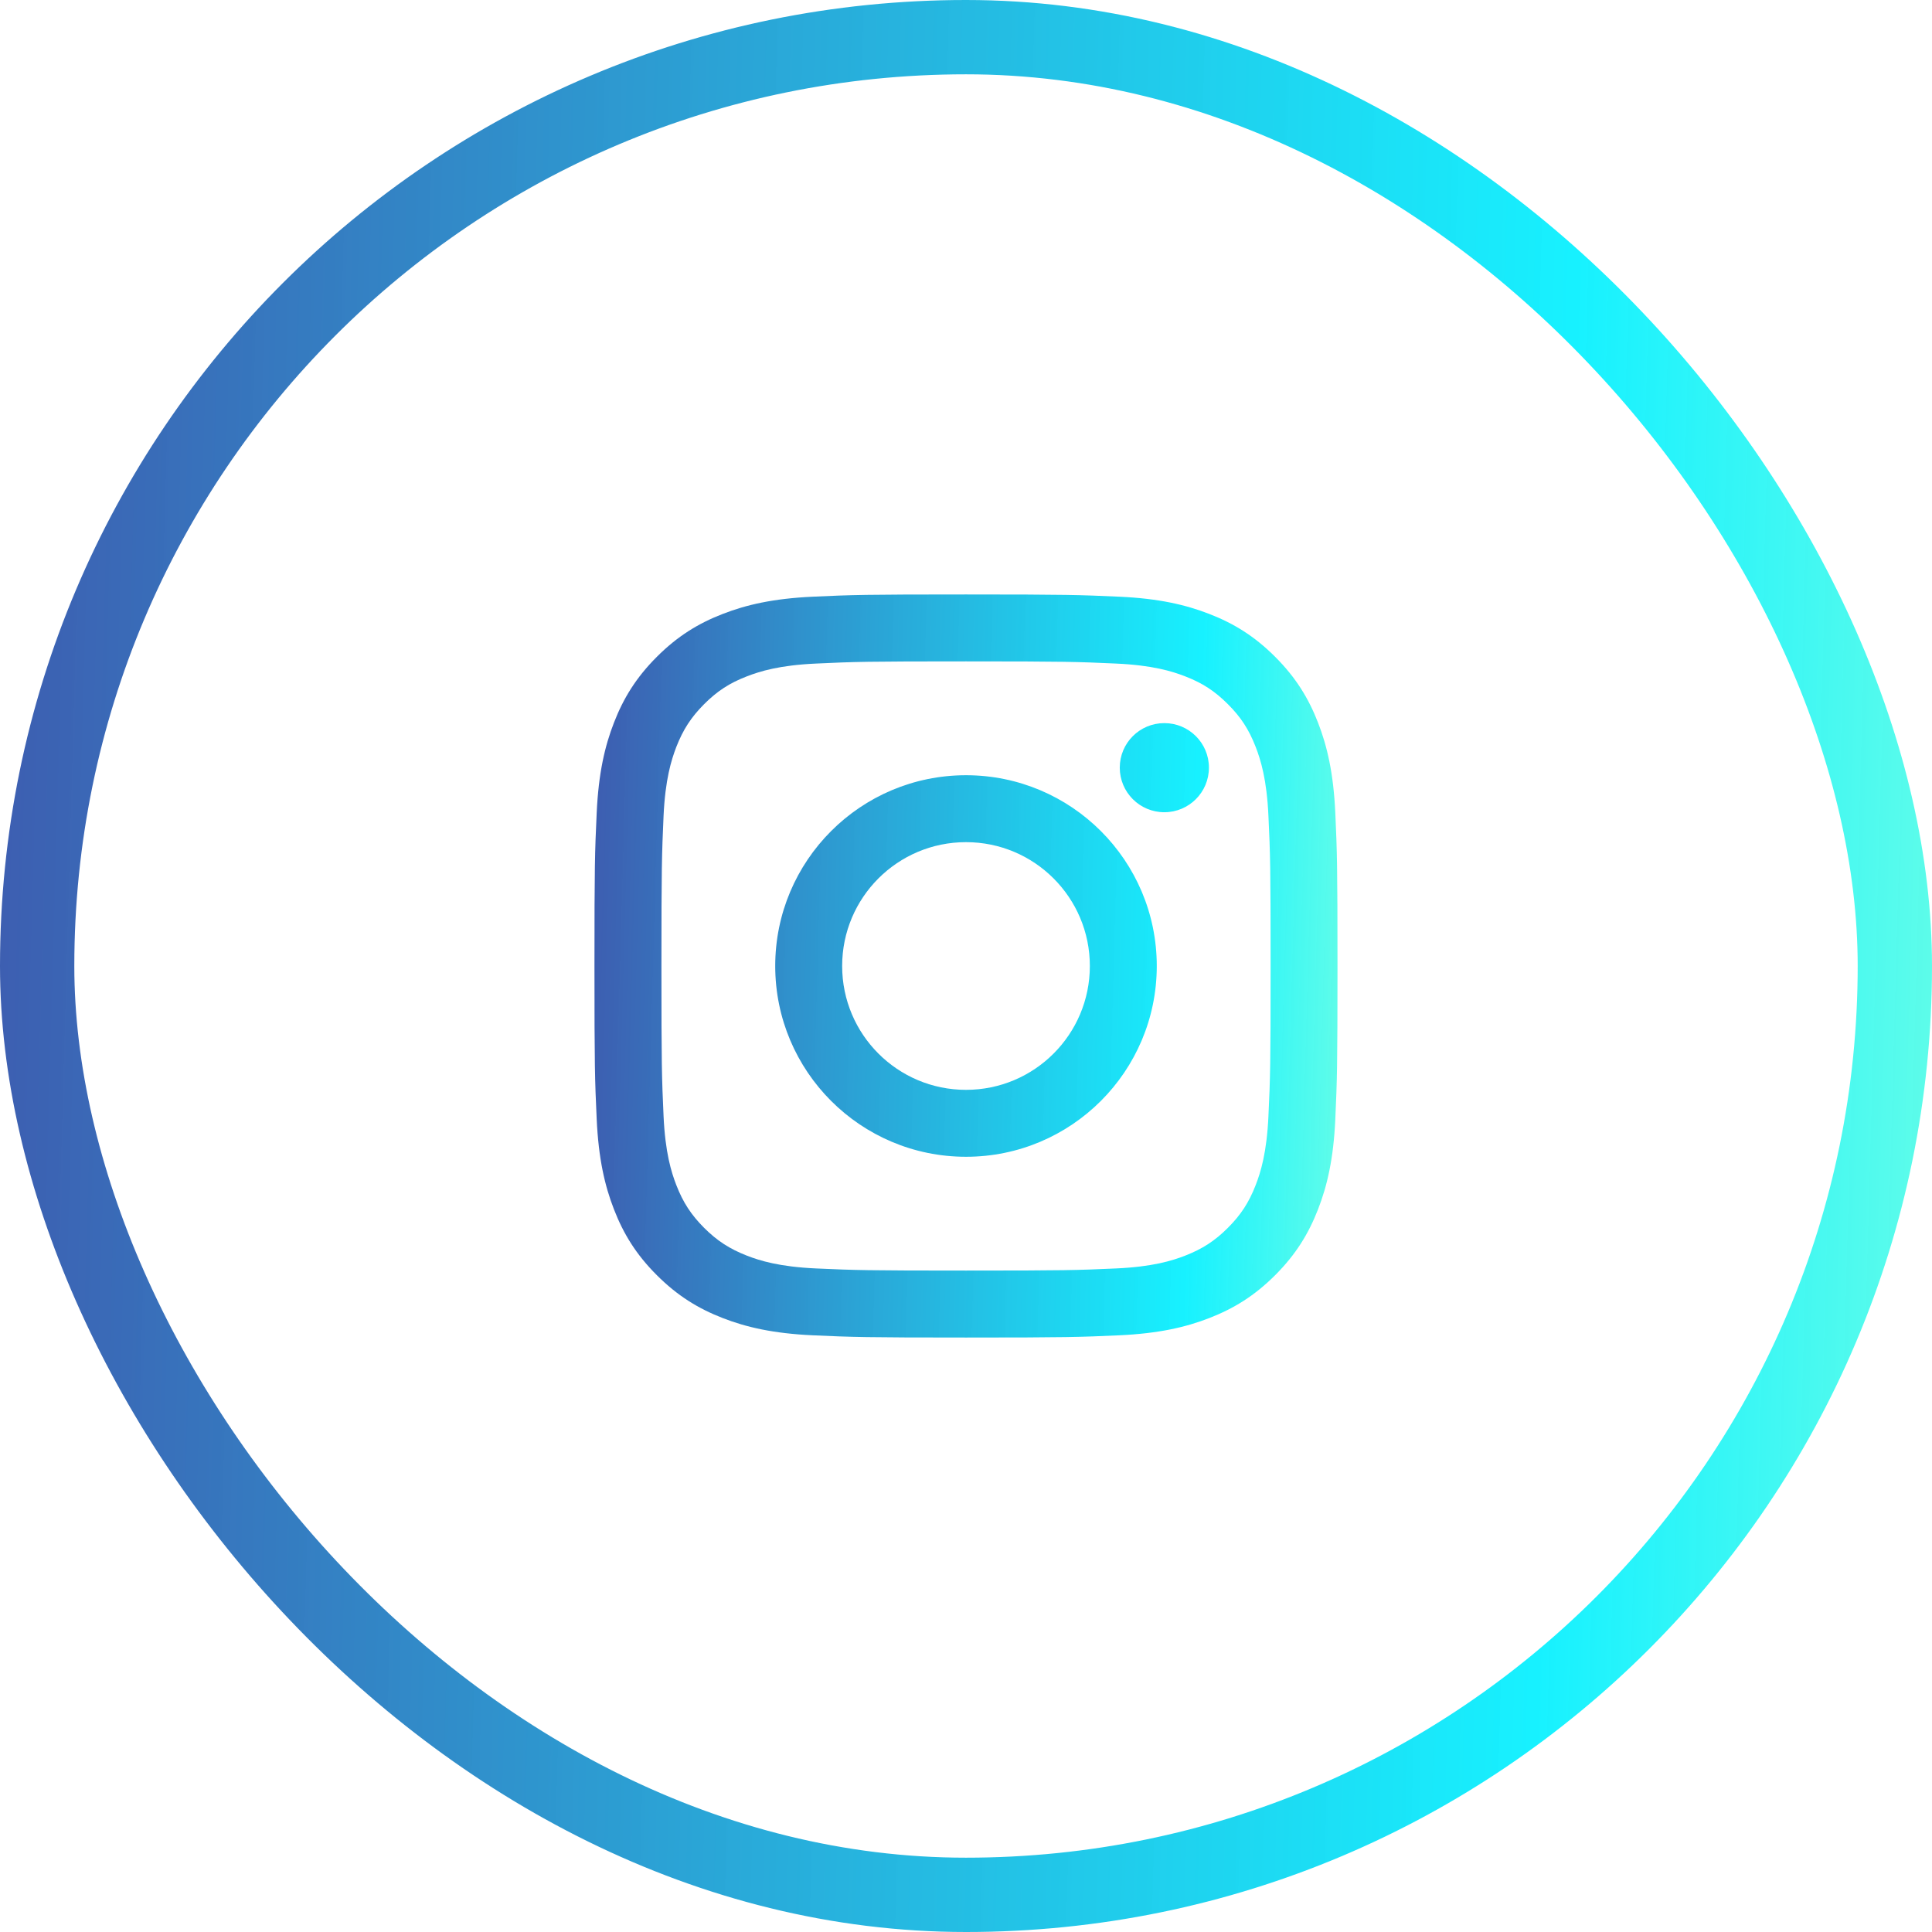
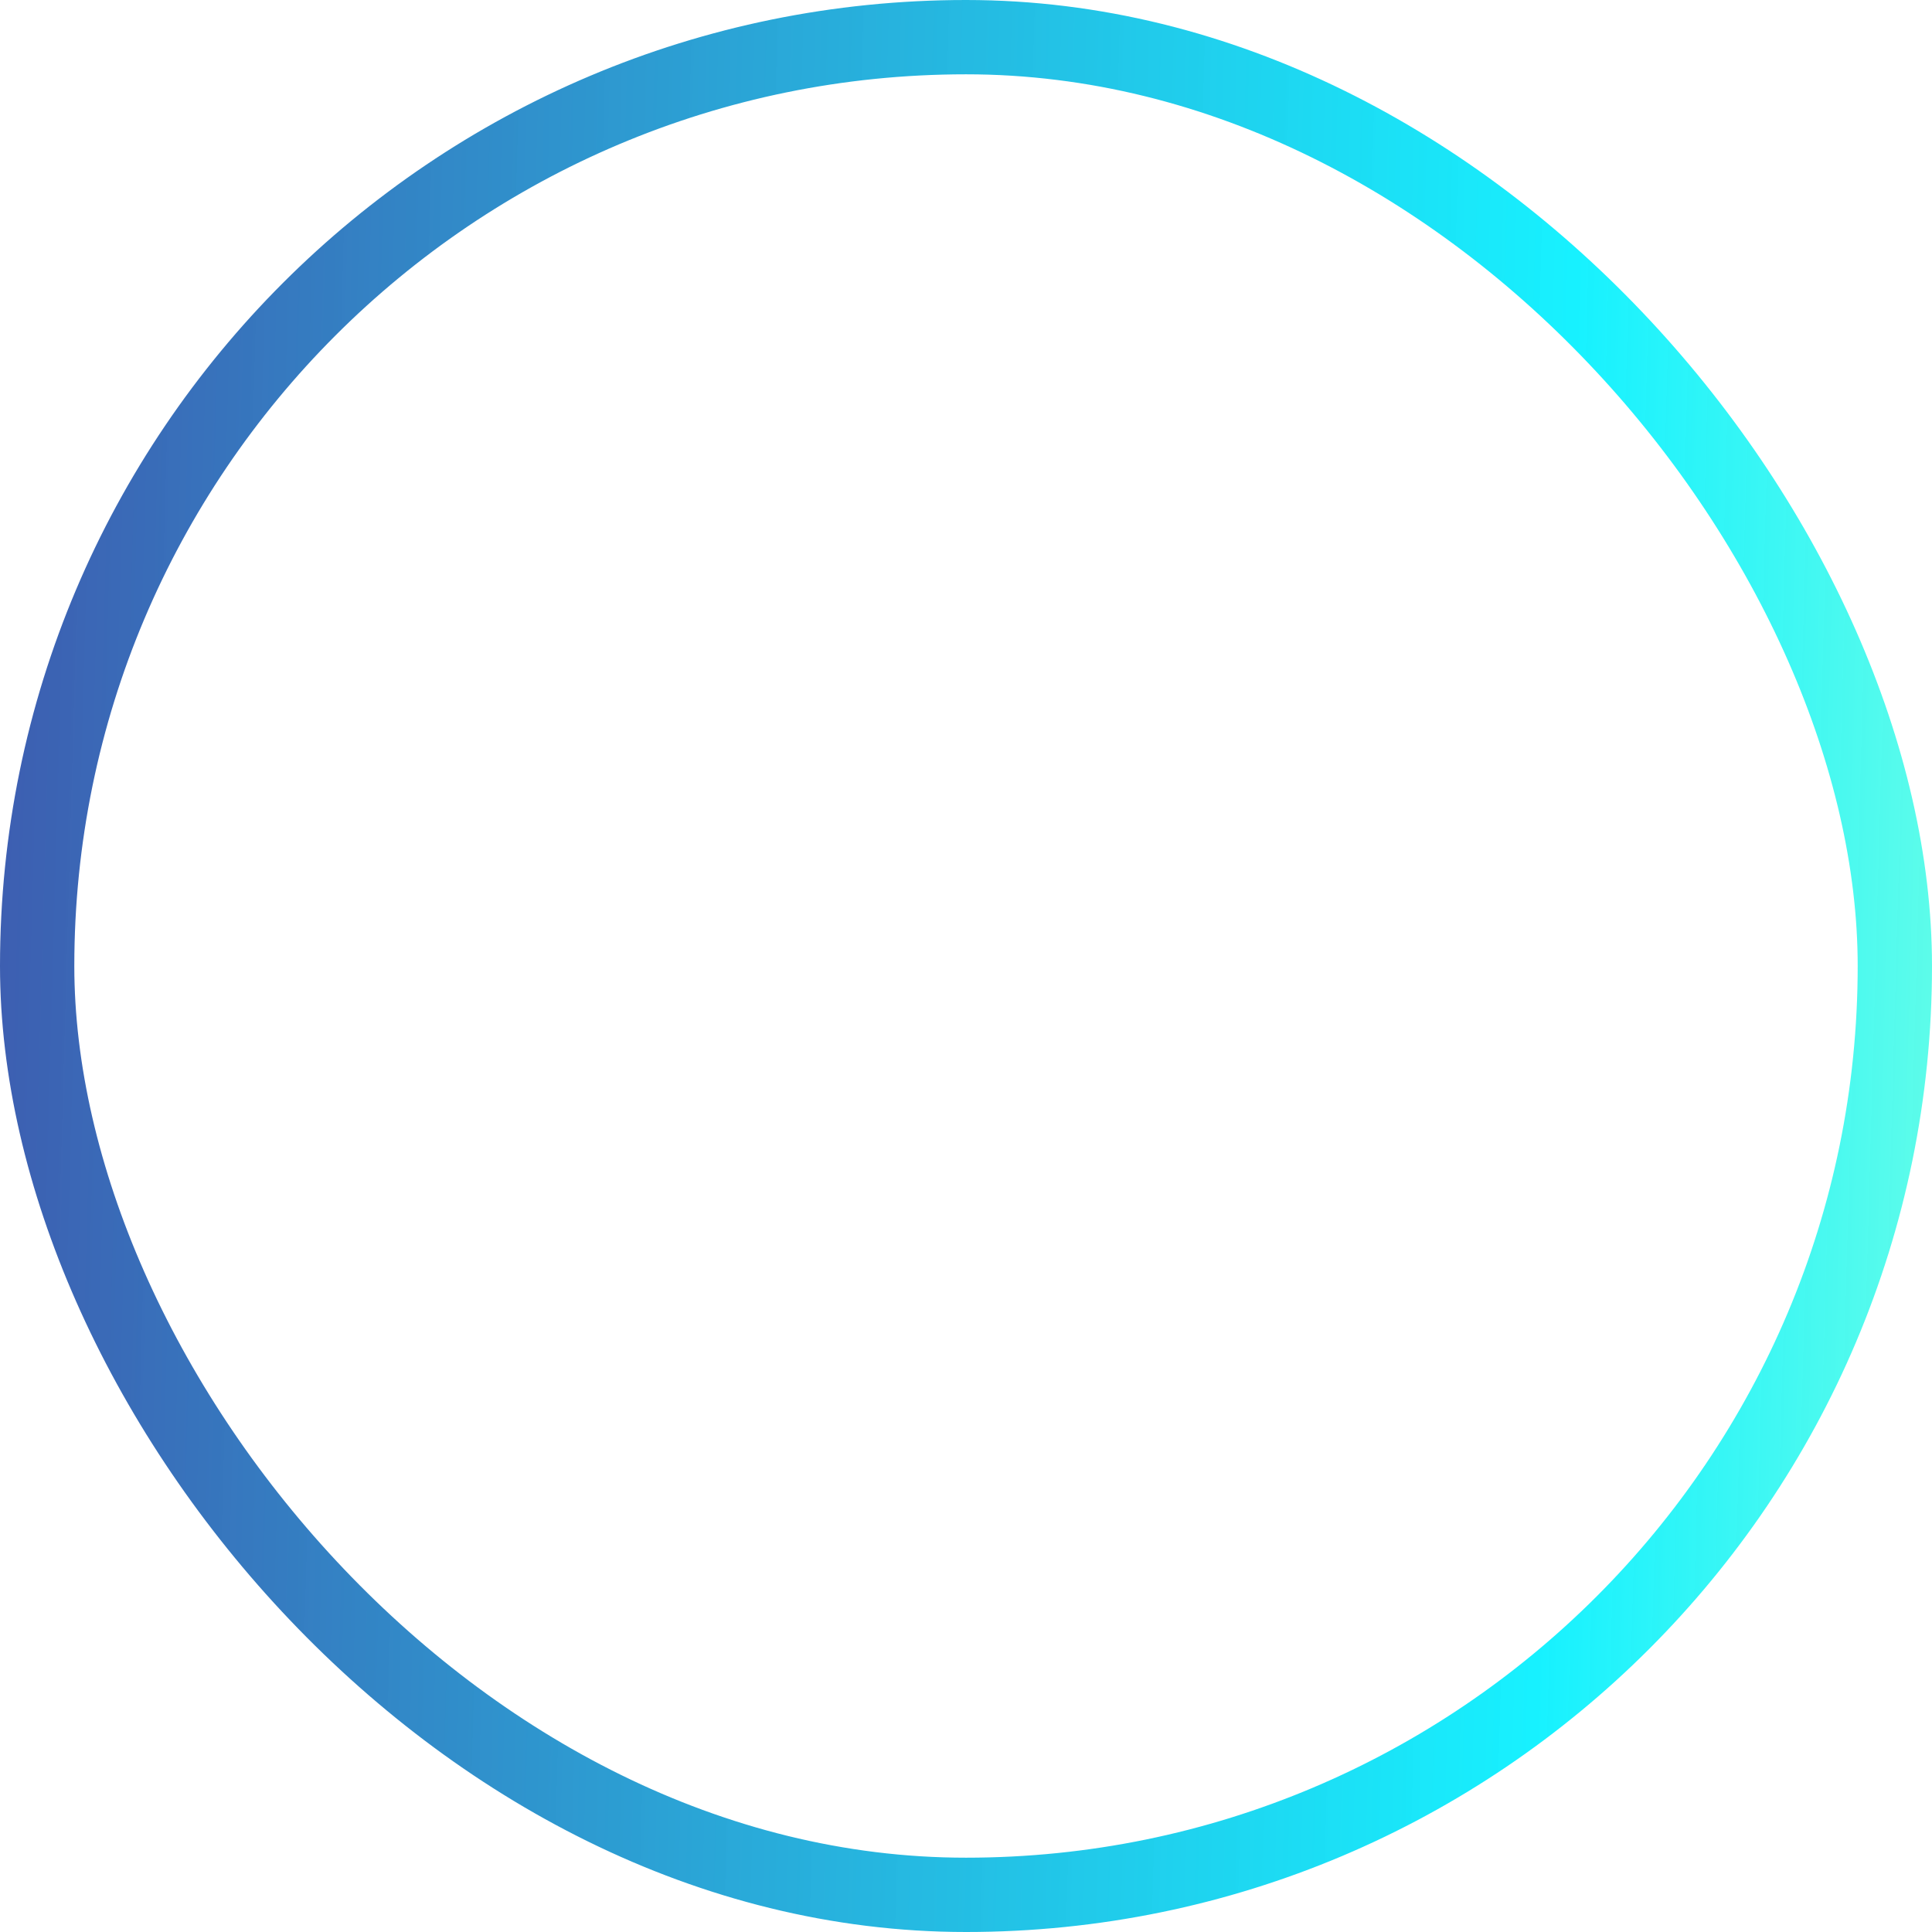
<svg xmlns="http://www.w3.org/2000/svg" width="39" height="39" viewBox="0 0 39 39" fill="none">
  <rect x="0.75" y="0.75" width="37.5" height="37.5" rx="18.75" stroke="url(#paint0_linear_1343_2920)" stroke-width="1.5" />
  <g clip-path="url(#clip0_1343_2920)">
-     <path d="M17 19.5C17 18.119 18.119 17 19.5 17C20.881 17 22 18.119 22 19.5C22 20.881 20.881 22 19.5 22C18.119 22 17 20.881 17 19.5ZM15.649 19.5C15.649 21.627 17.373 23.351 19.5 23.351C21.627 23.351 23.351 21.627 23.351 19.5C23.351 17.373 21.627 15.649 19.5 15.649C17.373 15.649 15.649 17.373 15.649 19.5ZM22.604 15.496C22.604 15.993 23.006 16.396 23.504 16.396C24.001 16.396 24.404 15.993 24.404 15.496C24.404 14.999 24.001 14.597 23.504 14.597C23.006 14.597 22.604 14.999 22.604 15.496ZM16.47 25.605C15.739 25.572 15.341 25.45 15.077 25.347C14.727 25.21 14.477 25.048 14.214 24.786C13.952 24.523 13.789 24.274 13.653 23.924C13.55 23.66 13.428 23.262 13.395 22.531C13.359 21.74 13.352 21.503 13.352 19.5C13.352 17.497 13.36 17.26 13.395 16.469C13.428 15.738 13.551 15.341 13.653 15.076C13.79 14.726 13.952 14.477 14.214 14.214C14.477 13.951 14.726 13.788 15.077 13.653C15.341 13.55 15.739 13.428 16.47 13.395C17.26 13.358 17.498 13.351 19.5 13.351C21.503 13.351 21.74 13.359 22.531 13.395C23.262 13.428 23.659 13.55 23.924 13.653C24.274 13.788 24.523 13.951 24.786 14.214C25.049 14.476 25.211 14.726 25.347 15.076C25.45 15.341 25.572 15.738 25.605 16.469C25.642 17.26 25.649 17.497 25.649 19.5C25.649 21.502 25.642 21.74 25.605 22.531C25.572 23.262 25.45 23.66 25.347 23.924C25.211 24.274 25.049 24.523 24.786 24.786C24.524 25.048 24.274 25.21 23.924 25.347C23.66 25.45 23.262 25.572 22.531 25.605C21.74 25.641 21.503 25.648 19.5 25.648C17.498 25.648 17.26 25.641 16.47 25.605ZM16.408 12.045C15.61 12.082 15.064 12.208 14.587 12.394C14.094 12.585 13.676 12.842 13.259 13.259C12.842 13.676 12.585 14.094 12.394 14.587C12.208 15.064 12.082 15.61 12.045 16.408C12.008 17.208 12 17.463 12 19.5C12 21.537 12.008 21.792 12.045 22.592C12.082 23.39 12.208 23.936 12.394 24.413C12.585 24.906 12.841 25.324 13.259 25.741C13.676 26.158 14.094 26.414 14.587 26.606C15.065 26.792 15.61 26.918 16.408 26.955C17.208 26.991 17.463 27 19.5 27C21.537 27 21.792 26.991 22.592 26.955C23.39 26.918 23.936 26.792 24.413 26.606C24.906 26.414 25.324 26.158 25.741 25.741C26.158 25.324 26.414 24.906 26.606 24.413C26.792 23.936 26.919 23.39 26.955 22.592C26.991 21.792 26.999 21.537 26.999 19.5C26.999 17.463 26.991 17.208 26.955 16.408C26.918 15.61 26.792 15.064 26.606 14.587C26.414 14.094 26.158 13.676 25.741 13.259C25.324 12.842 24.906 12.585 24.413 12.394C23.936 12.208 23.39 12.081 22.593 12.045C21.793 12.009 21.537 12 19.501 12C17.463 12 17.208 12.008 16.408 12.045Z" fill="url(#paint1_linear_1343_2920)" />
-   </g>
+     </g>
  <defs>
    <linearGradient id="paint0_linear_1343_2920" x1="-7.8" y1="7.15" x2="41.259" y2="8.531" gradientUnits="userSpaceOnUse">
      <stop stop-color="#48359B" />
      <stop offset="0.807" stop-color="#00F0FF" stop-opacity="0.91" />
      <stop offset="1" stop-color="#71FFE4" />
    </linearGradient>
    <linearGradient id="paint1_linear_1343_2920" x1="9" y1="14.75" x2="27.868" y2="15.281" gradientUnits="userSpaceOnUse">
      <stop stop-color="#48359B" />
      <stop offset="0.807" stop-color="#00F0FF" stop-opacity="0.91" />
      <stop offset="1" stop-color="#71FFE4" />
    </linearGradient>
    <clipPath id="clip0_1343_2920">
      <rect width="15" height="15" fill="white" transform="translate(12 12)" />
    </clipPath>
  </defs>
</svg>